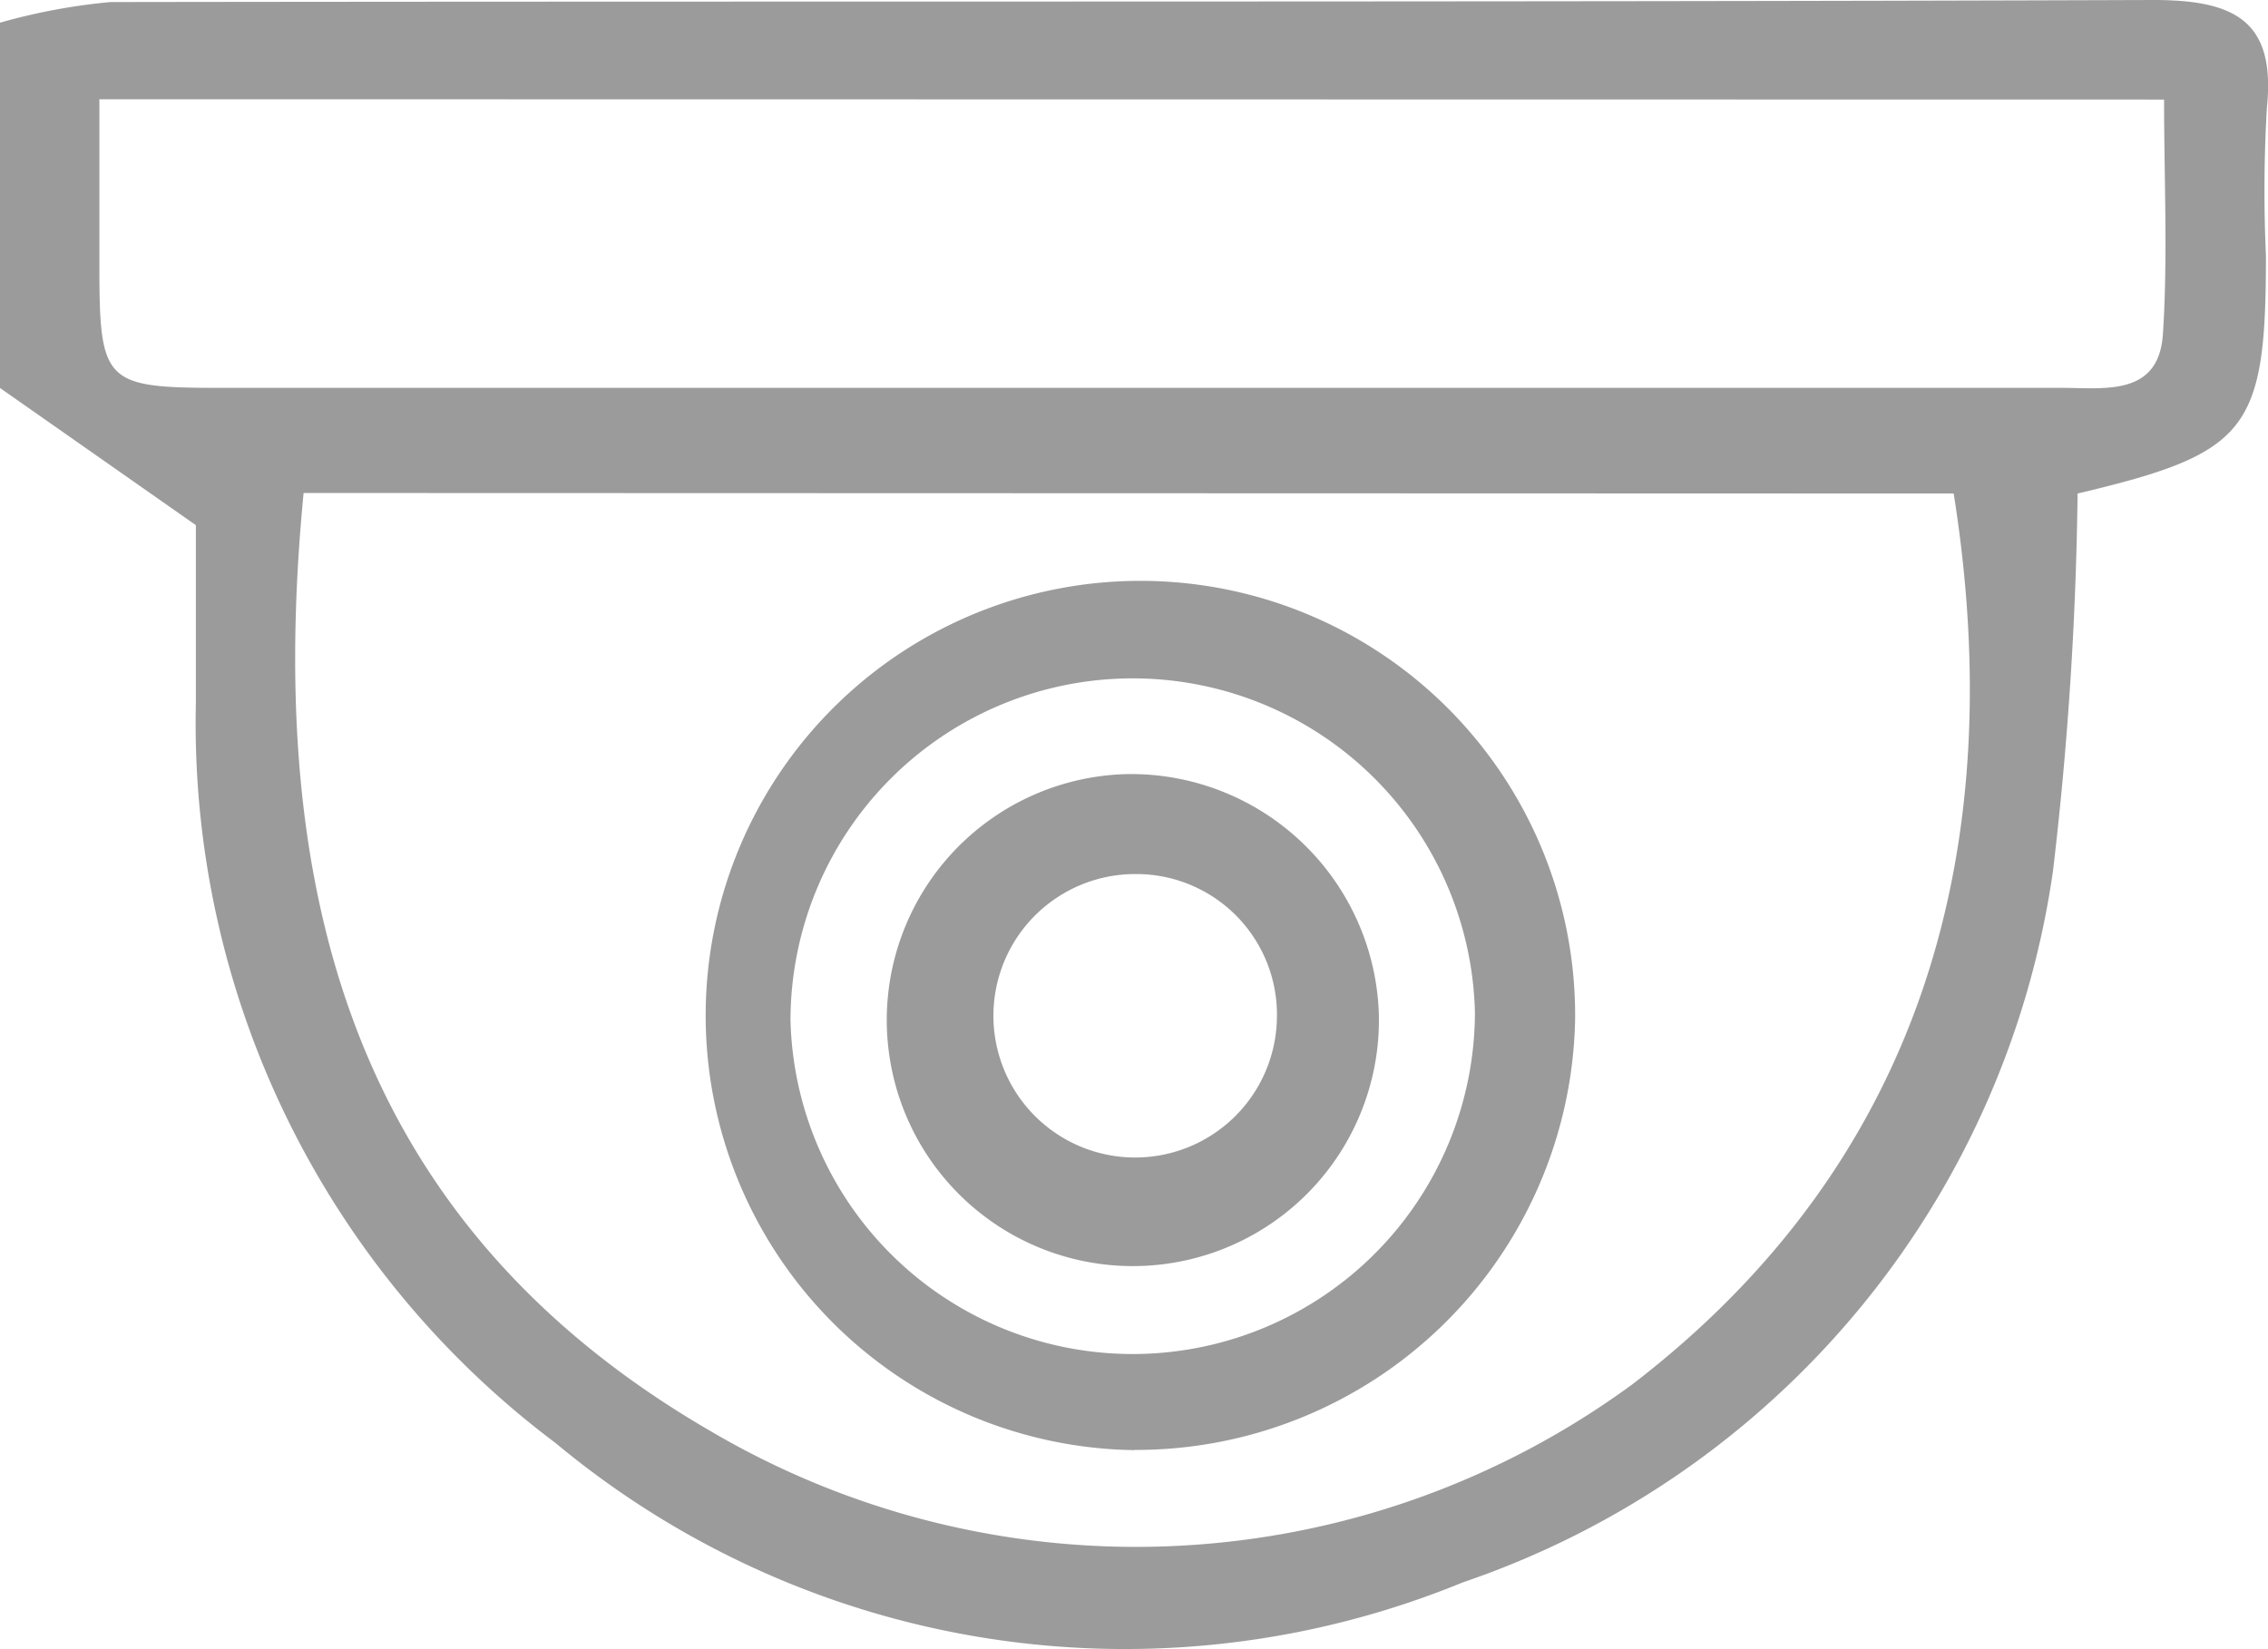
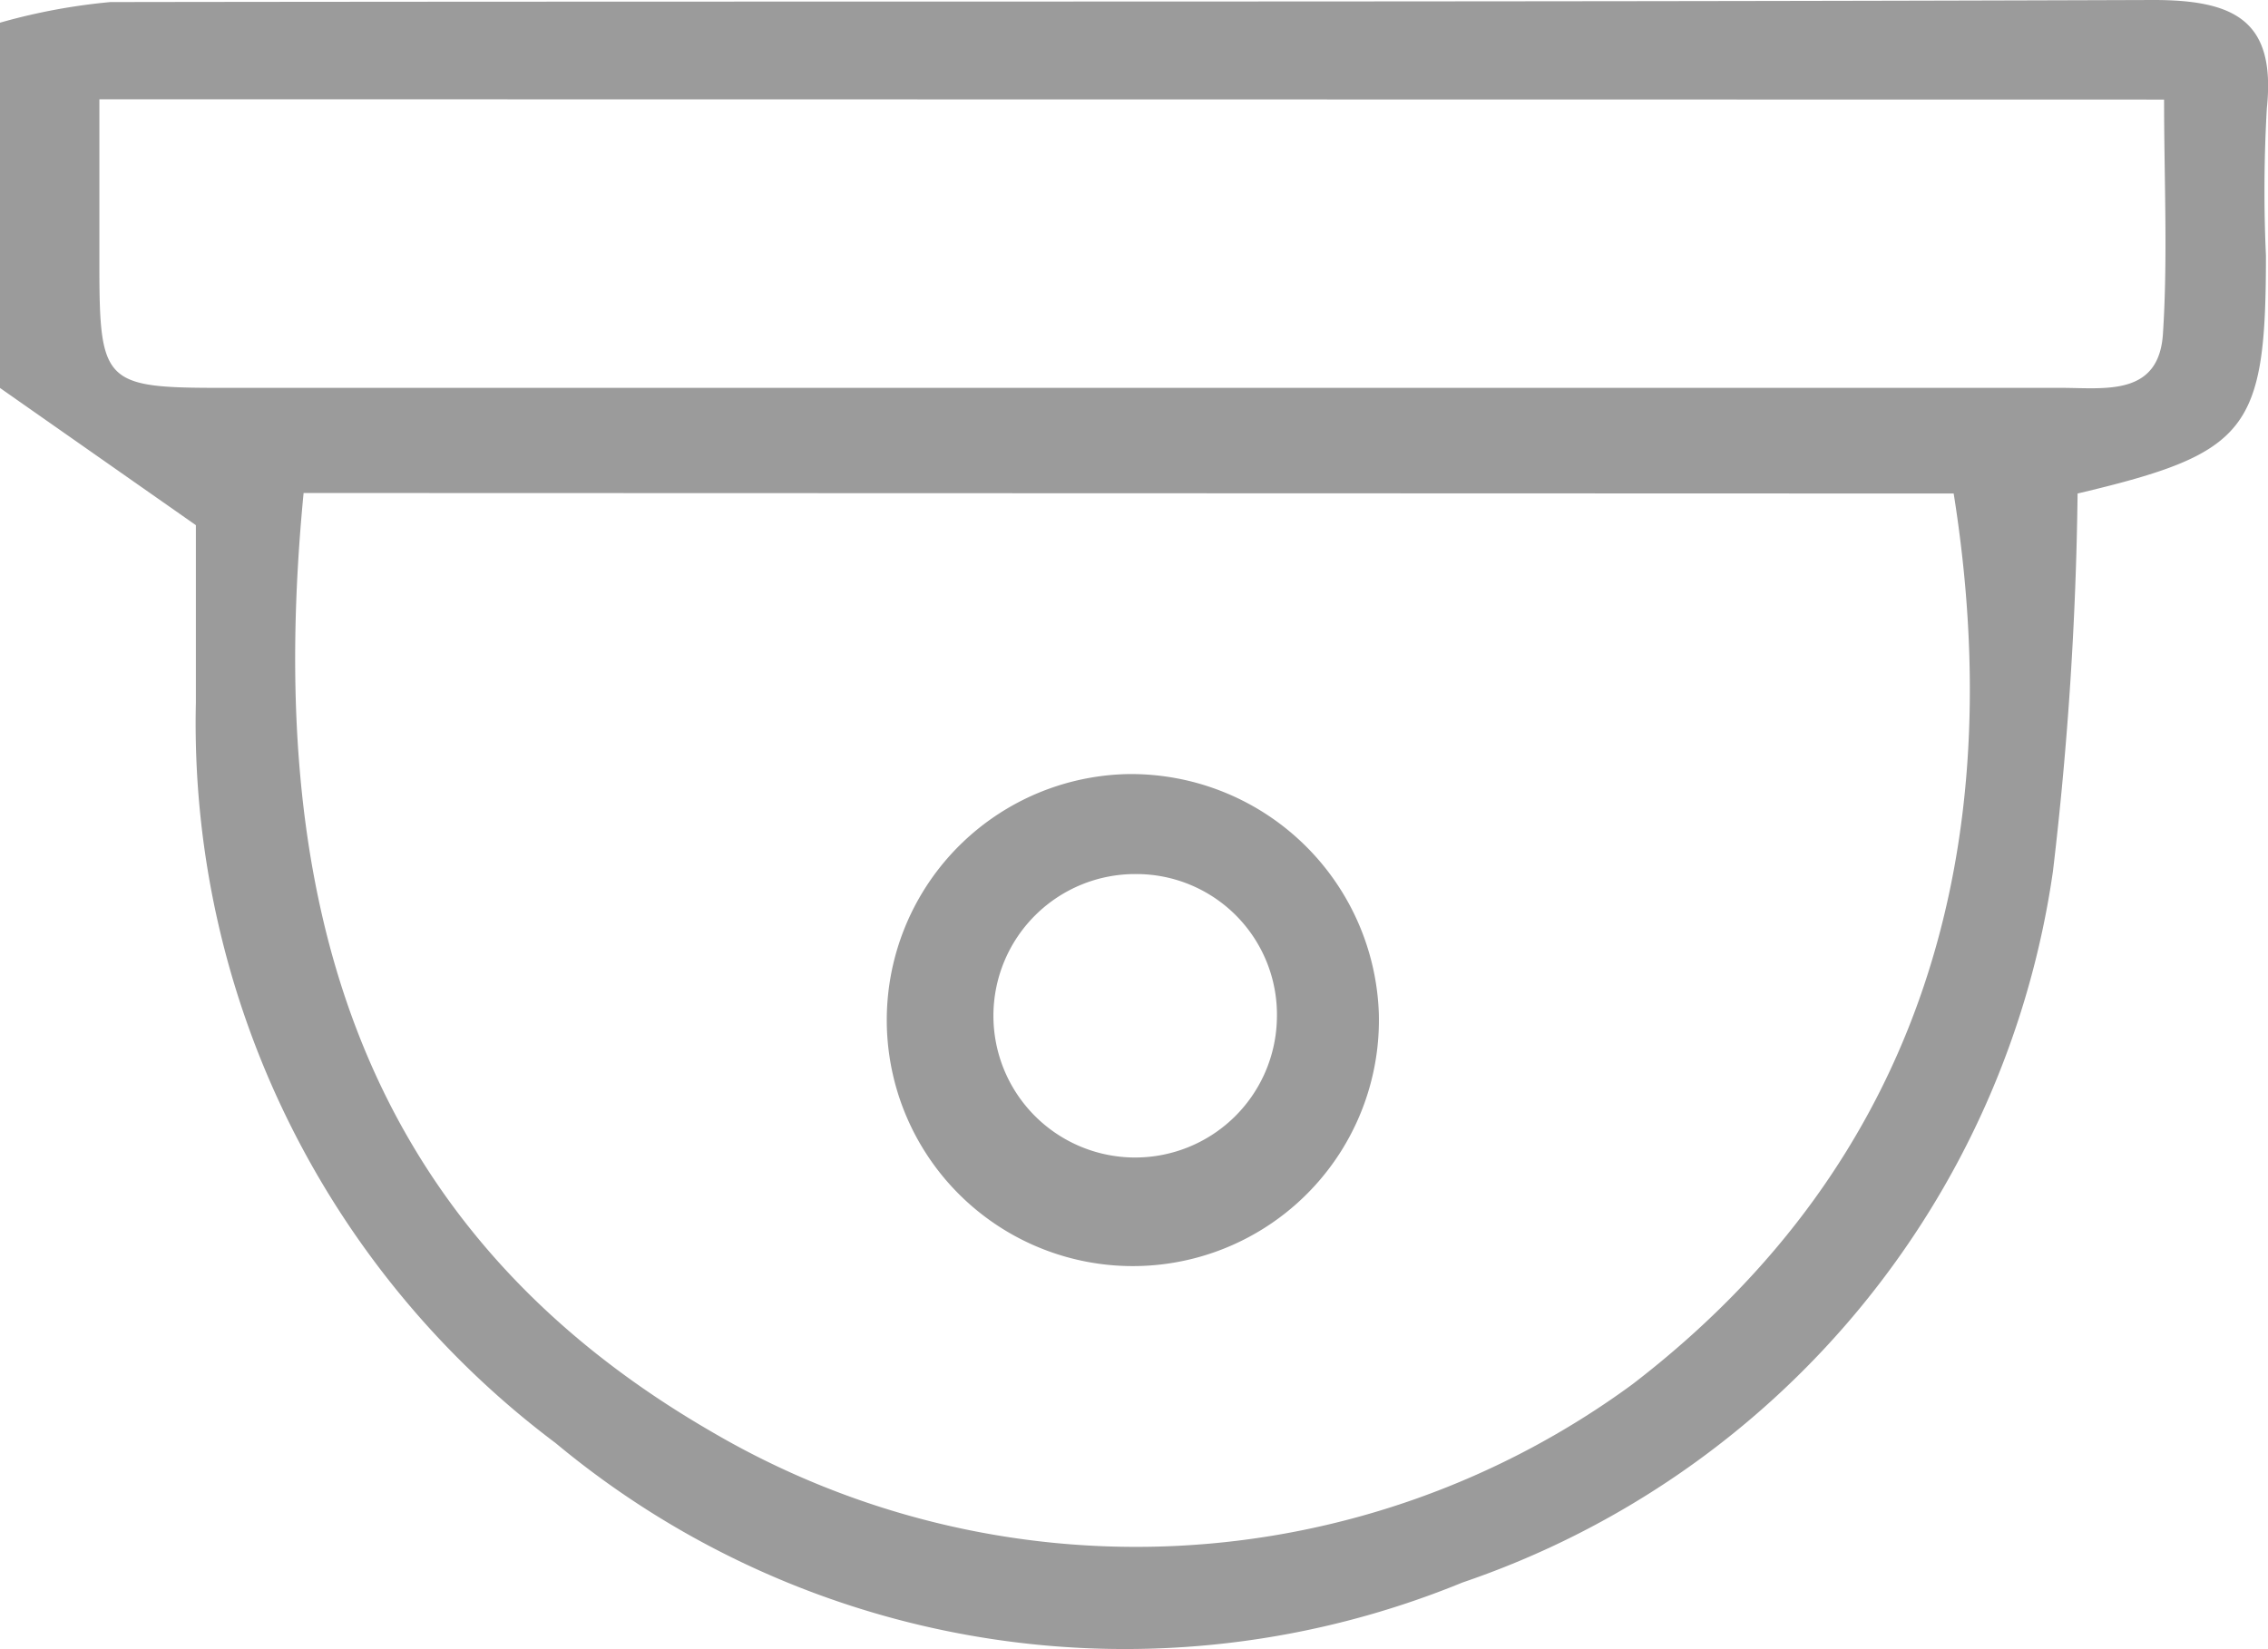
<svg xmlns="http://www.w3.org/2000/svg" width="22" height="16" viewBox="0 0 22 16">
  <g transform="translate(-3982.016 7938.5)">
    <path d="M0,.22a5.884,5.884,0,0,1,1.071-.2C7.677.01,14.283.023,20.889,0c.8,0,1.187.209,1.1,1.048a13.919,13.919,0,0,0-.009,1.432c0,1.7-.173,1.917-1.827,2.308a34.54,34.54,0,0,1-.239,3.665,8.573,8.573,0,0,1-5.727,6.9A8.63,8.63,0,0,1,5.389,14,8.729,8.729,0,0,1,1.9,6.818c0-.672,0-1.344,0-1.723L0,3.764V.22M2.945,4.783c-.368,3.8.431,7.061,3.945,9.1a8.141,8.141,0,0,0,8.945-.453c2.837-2.177,3.658-5.236,3.116-8.642ZM.964.963c0,.6,0,1.1,0,1.6,0,1.157.046,1.2,1.19,1.2l8.493,0q4.675,0,9.35,0c.42,0,.945.085.984-.525.048-.743.011-1.491.011-2.272Z" transform="translate(3982.016 -7938.5)" fill="#9b9b9b" />
-     <path d="M125.5,112.18A4.217,4.217,0,1,1,129.773,108a4.26,4.26,0,0,1-4.278,4.178m3.306-4.247a3.32,3.32,0,0,0-6.639.078,3.32,3.32,0,0,0,6.639-.078" transform="translate(3867.522 -8036.611)" fill="#9b9b9b" />
    <path d="M160.377,140.562a2.387,2.387,0,1,1-2.434-2.324,2.406,2.406,0,0,1,2.434,2.324m-2.357-1.354a1.375,1.375,0,1,0,1.368,1.407,1.364,1.364,0,0,0-1.368-1.407" transform="translate(3835.014 -8069.228)" fill="#9b9b9b" />
  </g>
</svg>